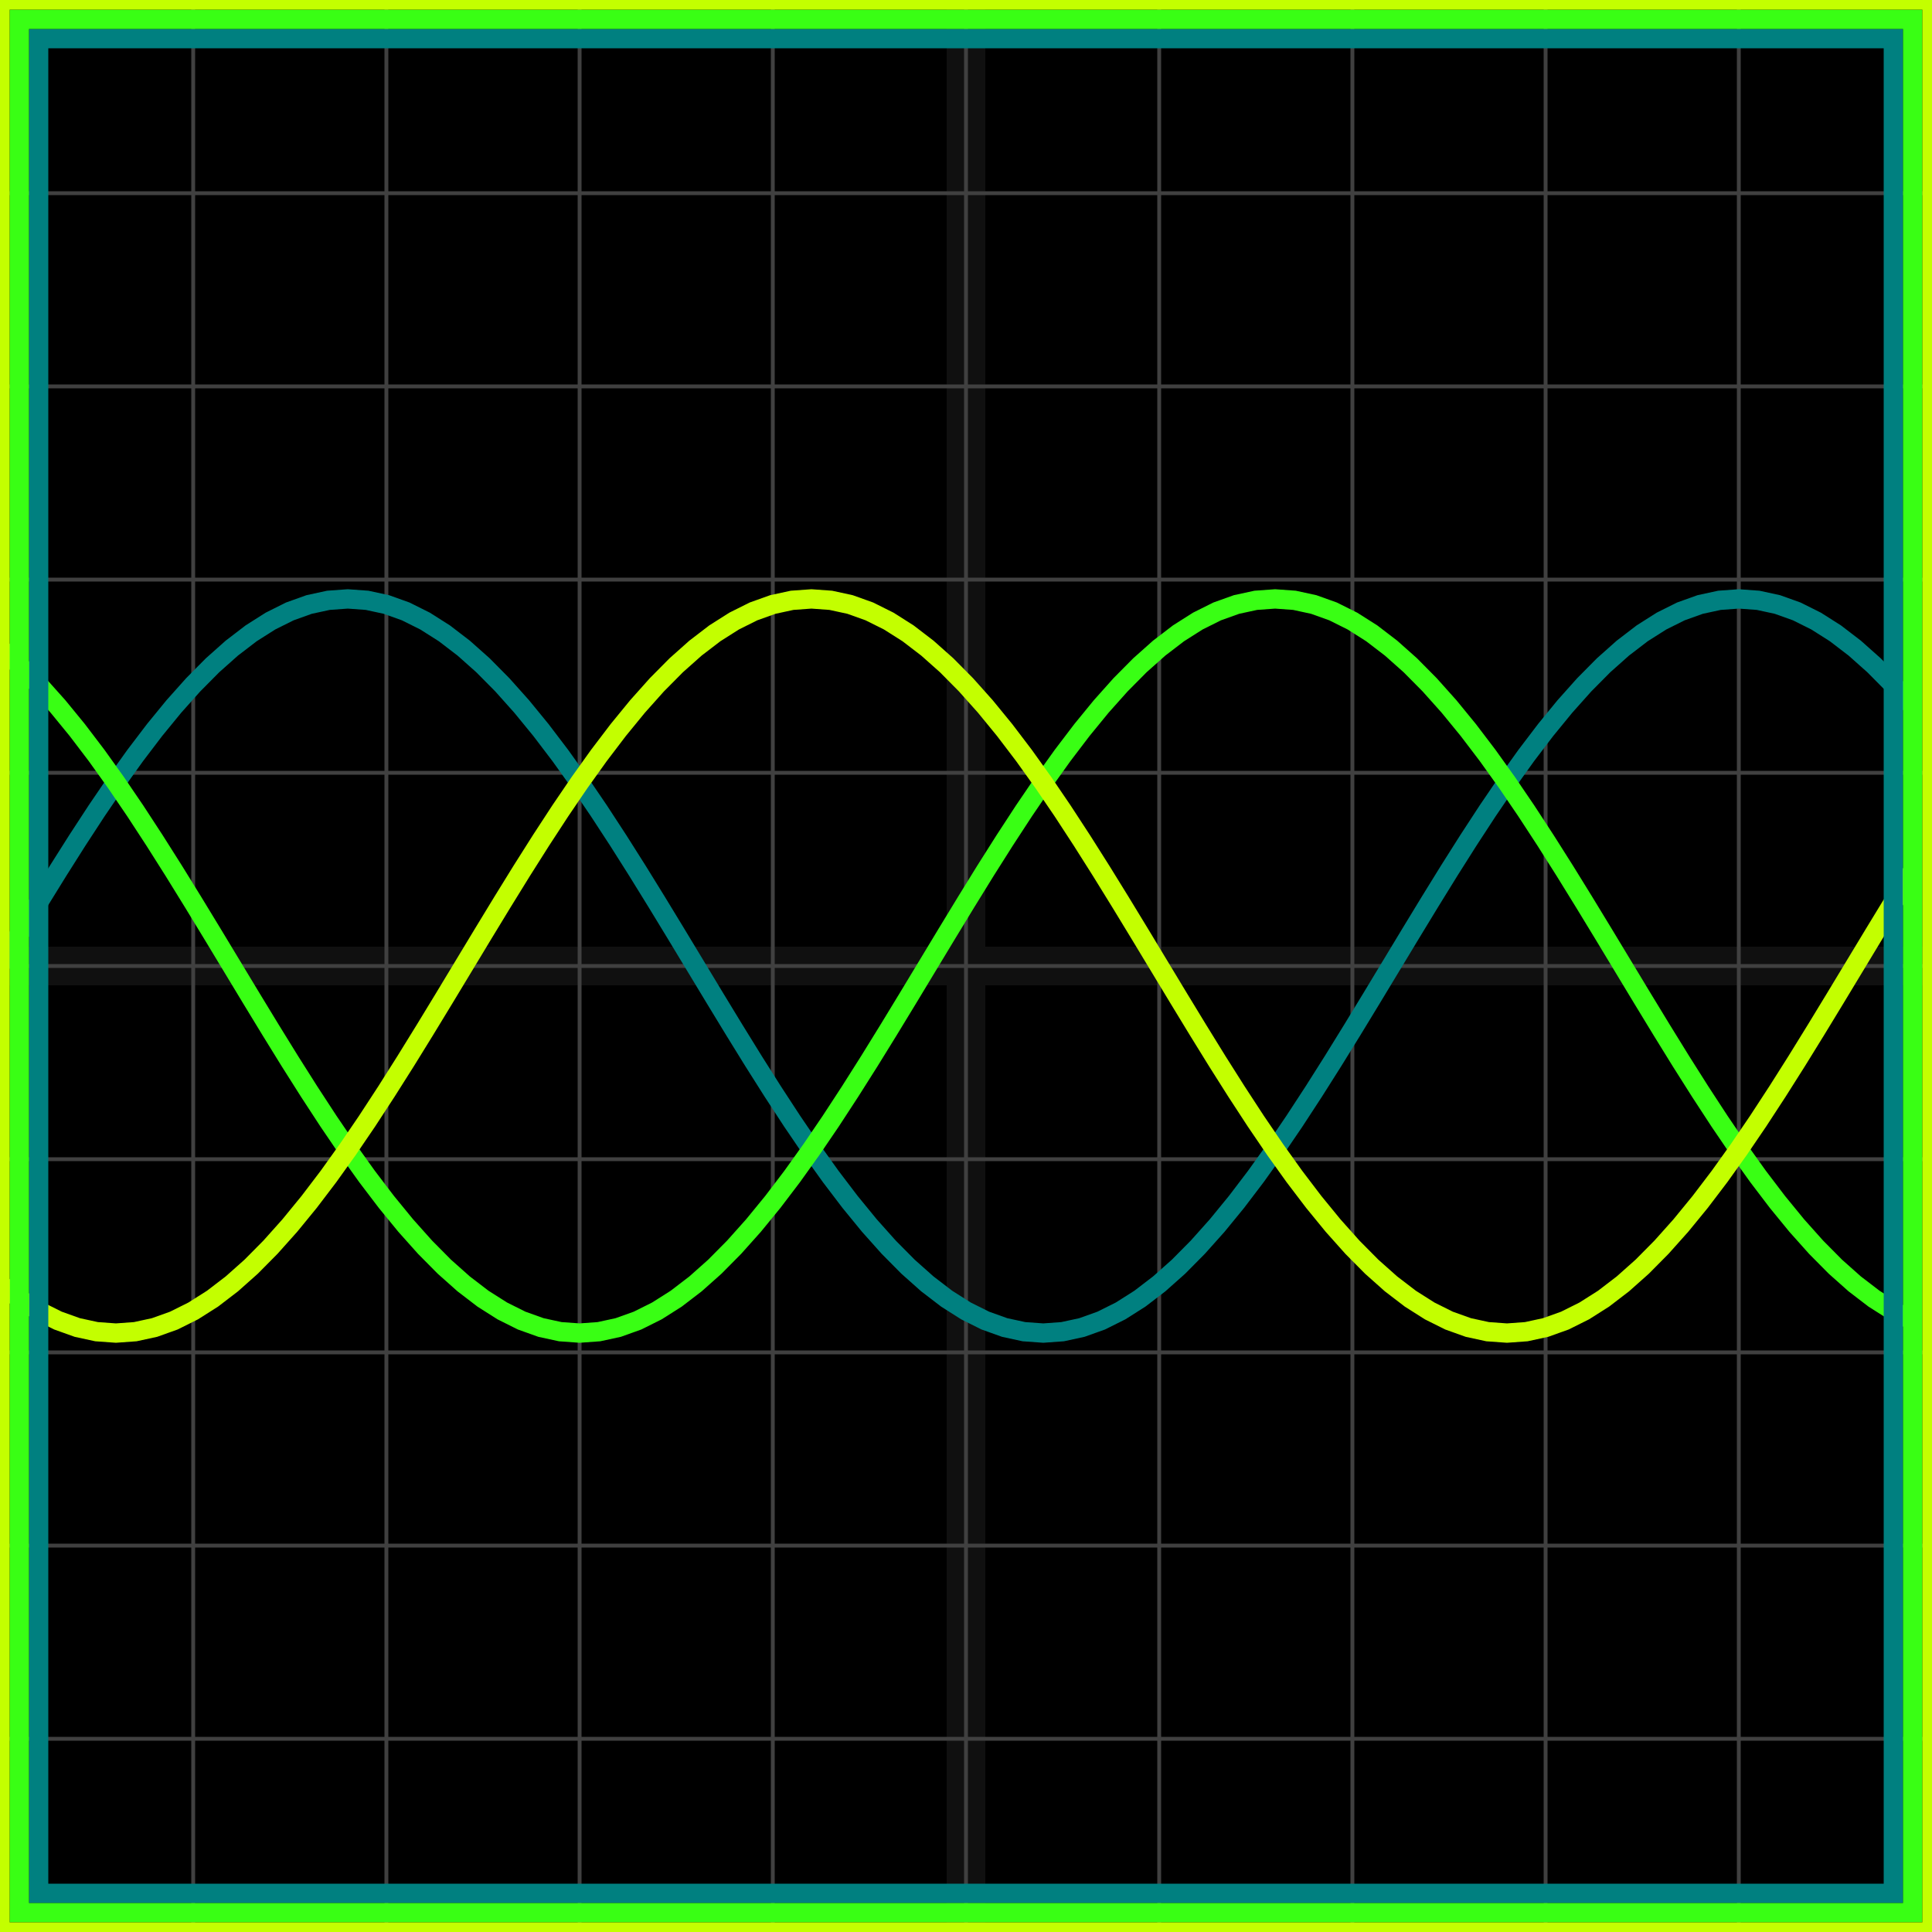
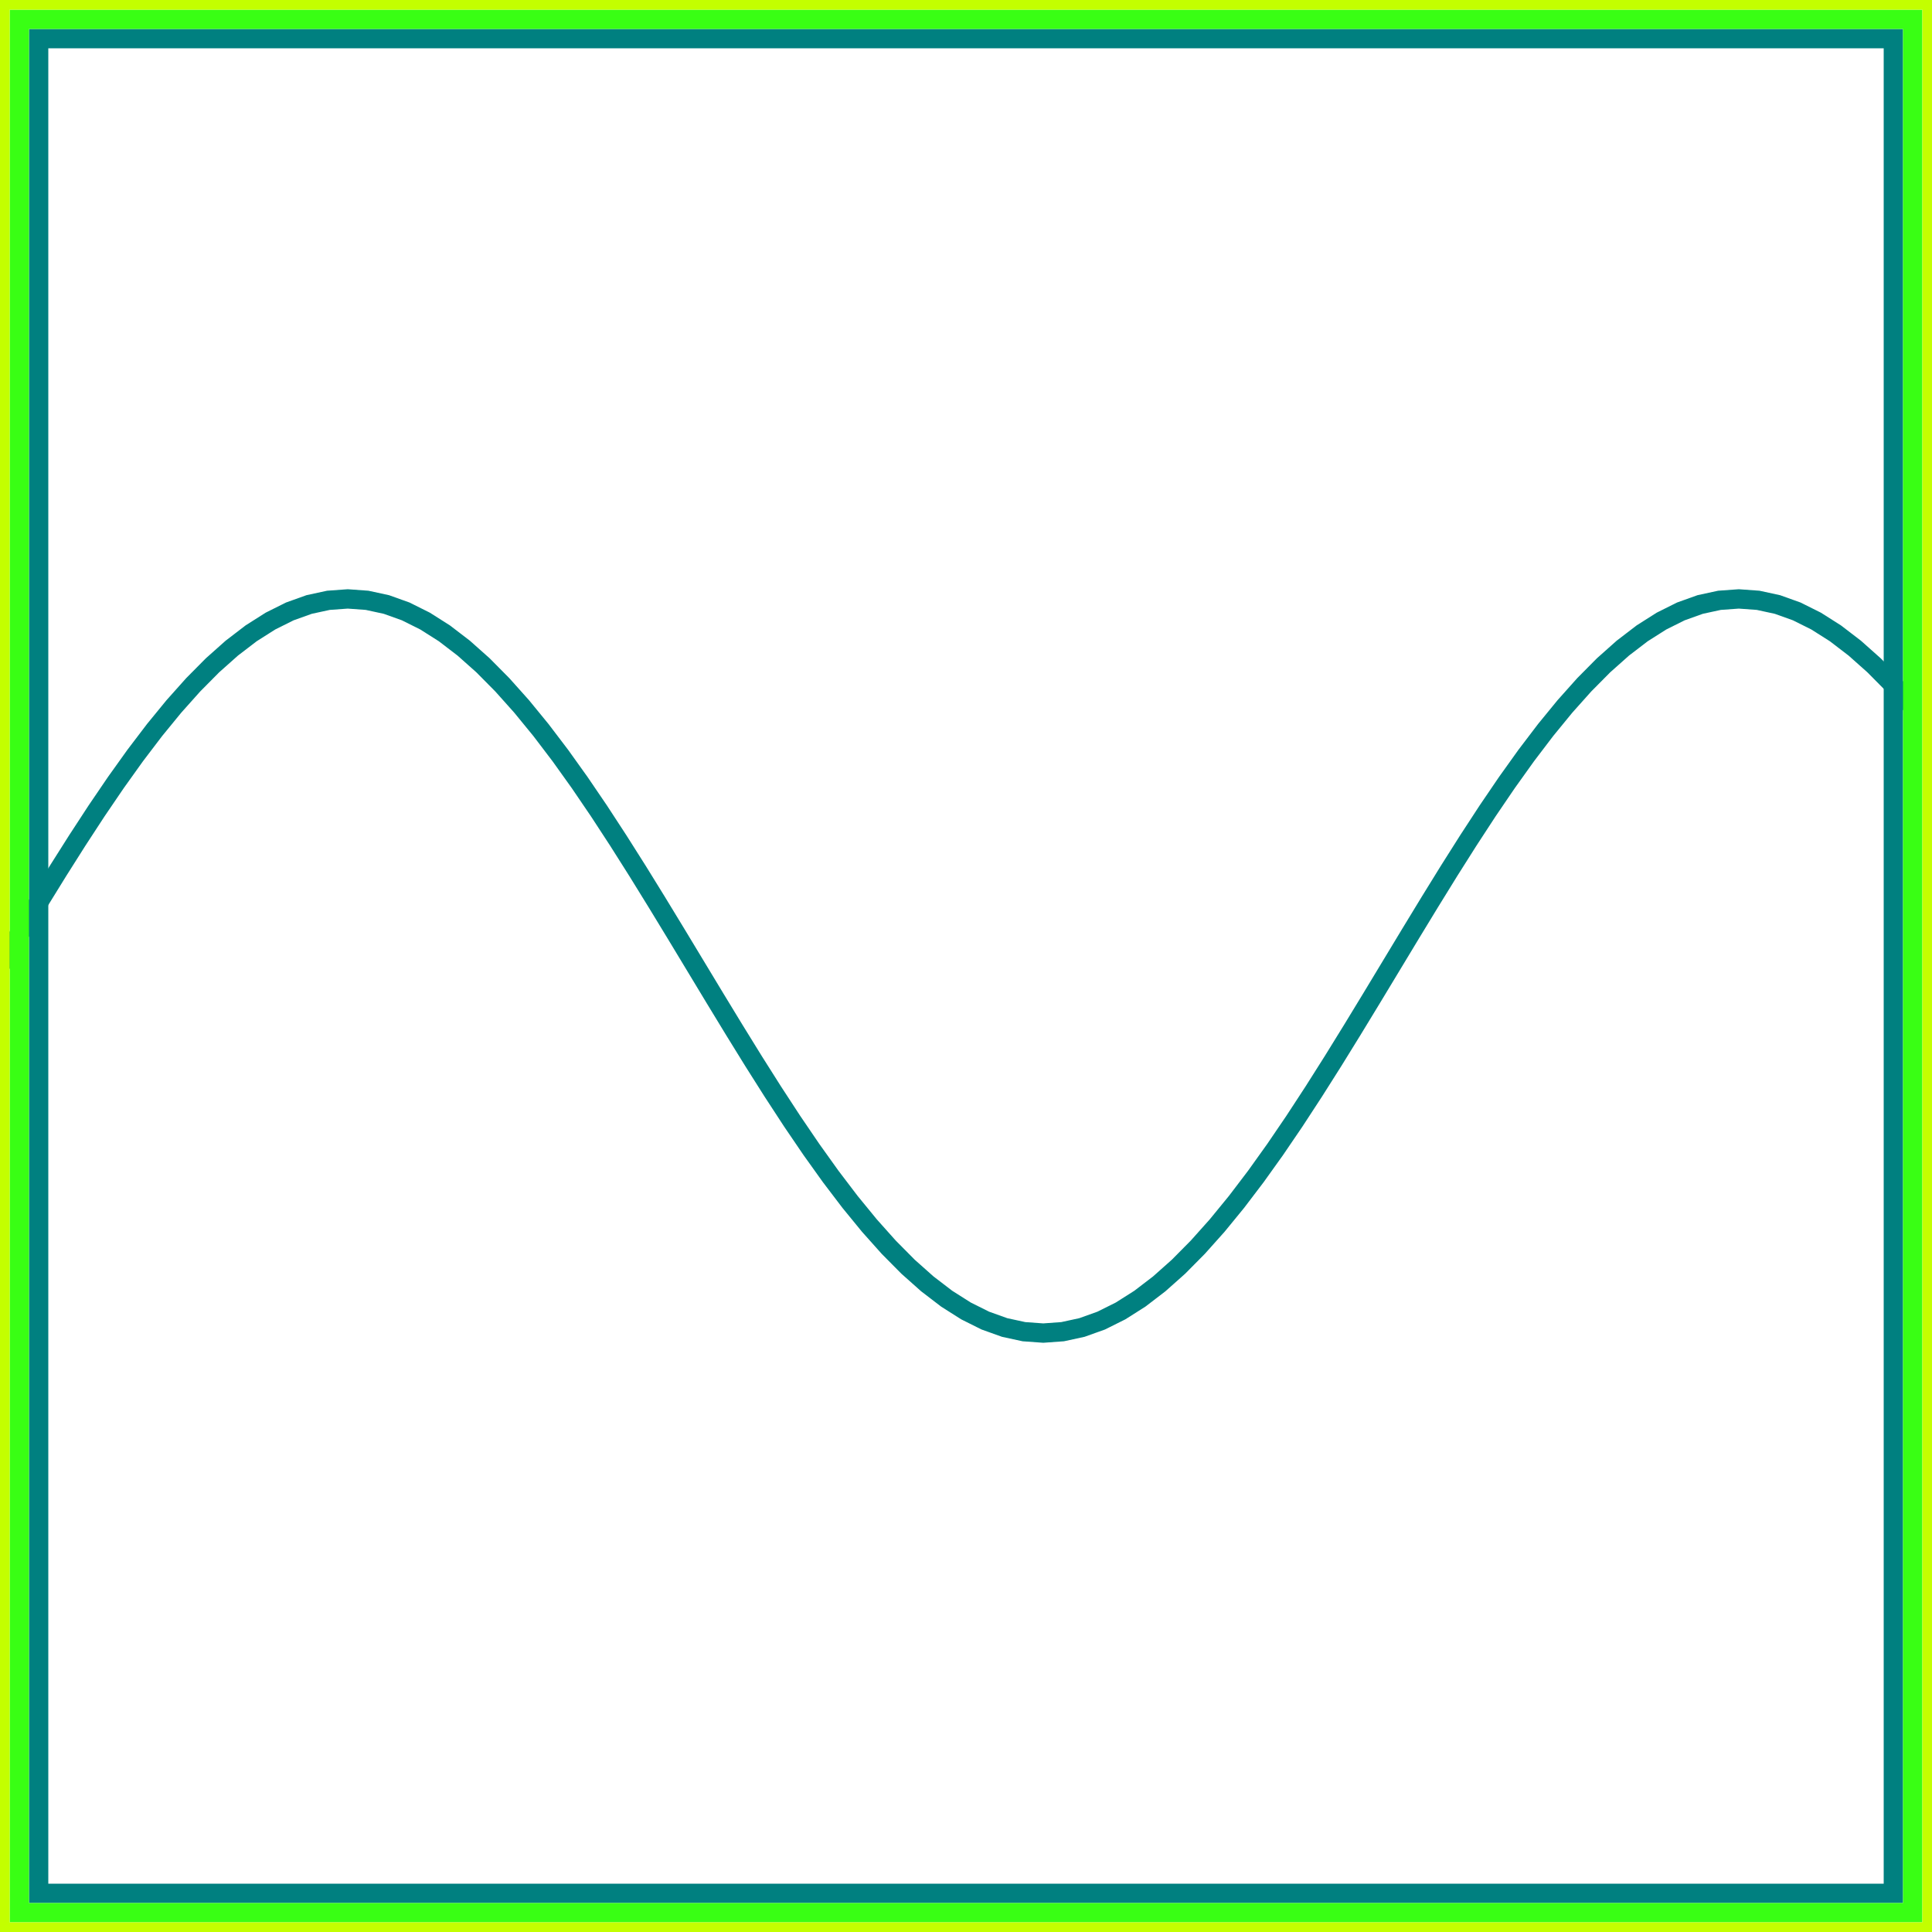
<svg xmlns="http://www.w3.org/2000/svg" width="100" height="100" baseProfile="full">
-   <rect width="100%" height="100%" />
  <g stroke="#fff" stroke-width=".2" opacity=".25">
    <path d="M10 0v100M20 0v100M30 0v100M40 0v100M50 0v100M60 0v100M70 0v100M80 0v100M90 0v100M0 10h100M0 20h100M0 30h100M0 40h100M0 50h100M0 60h100M0 70h100M0 80h100M0 90h100" />
-     <path stroke-width="2" d="M50 0v100M0 50h100" opacity=".25" />
  </g>
  <path fill="none" stroke="teal" d="m0 50 1-1.656 1-1.643 1-1.619 1-1.58 1-1.532 1-1.47 1-1.398 1-1.315 1-1.222 1-1.12 1-1.009 1-.89 1-.766 1-.634 1-.499 1-.358 1-.217L18 31l1 .072 1 .217 1 .358 1 .499 1 .634 1 .766 1 .89 1 1.01 1 1.119 1 1.222 1 1.315 1 1.398 1 1.47 1 1.532 1 1.58 1 1.619 1 1.643L36 50l1 1.656 1 1.643 1 1.619 1 1.58 1 1.532 1 1.47 1 1.398 1 1.315 1 1.222 1 1.12 1 1.009 1 .89 1 .766 1 .634 1 .499 1 .358 1 .217L54 69l1-.072 1-.217 1-.358 1-.499 1-.634 1-.766 1-.89 1-1.01 1-1.119 1-1.222 1-1.315 1-1.398 1-1.47 1-1.532 1-1.58 1-1.619 1-1.643L72 50l1-1.656 1-1.643 1-1.619 1-1.58 1-1.532 1-1.47 1-1.398 1-1.315 1-1.222 1-1.12 1-1.009 1-.89 1-.766 1-.634 1-.499 1-.358 1-.217L90 31l1 .072 1 .217 1 .358 1 .499 1 .634 1 .766 1 .89 1 1.01 1 1.119" />
-   <path fill="none" stroke="#39FF14" d="m0 33.546 1 .89 1 1.01 1 1.119 1 1.222 1 1.315L6 40.5l1 1.47 1 1.532 1 1.58 1 1.619 1 1.643L12 50l1 1.656 1 1.643 1 1.619 1 1.58 1 1.532 1 1.47 1 1.398 1 1.315 1 1.222 1 1.12 1 1.009 1 .89 1 .766 1 .634 1 .499 1 .358 1 .217L30 69l1-.072 1-.217 1-.358 1-.499 1-.634 1-.766 1-.89 1-1.01 1-1.119 1-1.222 1-1.315 1-1.398 1-1.47 1-1.532 1-1.58 1-1.619 1-1.643L48 50l1-1.656 1-1.643 1-1.619 1-1.58 1-1.532 1-1.47 1-1.398 1-1.315 1-1.222 1-1.12 1-1.009 1-.89 1-.766 1-.634 1-.499 1-.358 1-.217L66 31l1 .072 1 .217 1 .358 1 .499 1 .634 1 .766 1 .89 1 1.01 1 1.119 1 1.222 1 1.315 1 1.398 1 1.47 1 1.532 1 1.58 1 1.619 1 1.643L84 50l1 1.656 1 1.643 1 1.619 1 1.58 1 1.532 1 1.47 1 1.398 1 1.315 1 1.222 1 1.12 1 1.009 1 .89 1 .766 1 .634 1 .499" />
-   <path fill="none" stroke="#c3ff00" d="m0 66.454 1 .766 1 .634 1 .499 1 .358 1 .217L6 69l1-.072 1-.217 1-.358 1-.499 1-.634 1-.766 1-.89 1-1.01 1-1.119 1-1.222 1-1.315 1-1.398 1-1.47 1-1.532 1-1.58 1-1.619 1-1.643L24 50l1-1.656 1-1.643 1-1.619 1-1.58 1-1.532 1-1.47 1-1.398 1-1.315 1-1.222 1-1.12 1-1.009 1-.89 1-.766 1-.634 1-.499 1-.358 1-.217L42 31l1 .072 1 .217 1 .358 1 .499 1 .634 1 .766 1 .89 1 1.01 1 1.119 1 1.222 1 1.315 1 1.398 1 1.47 1 1.532 1 1.58 1 1.619 1 1.643L60 50l1 1.656 1 1.643 1 1.619 1 1.58 1 1.532 1 1.47 1 1.398 1 1.315 1 1.222 1 1.12 1 1.009 1 .89 1 .766 1 .634 1 .499 1 .358 1 .217L78 69l1-.072 1-.217 1-.358 1-.499 1-.634 1-.766 1-.89 1-1.01 1-1.119 1-1.222 1-1.315 1-1.398 1-1.47 1-1.532 1-1.58 1-1.619 1-1.643L96 50l1-1.656 1-1.643 1-1.619" />
  <path fill="none" stroke="teal" d="M2 2h96v96H2z" />
  <path fill="none" stroke="#39FF14" d="M1 1h98v98H1z" />
  <path fill="none" stroke="#c3ff00" d="M0 0h100v100H0z" />
</svg>